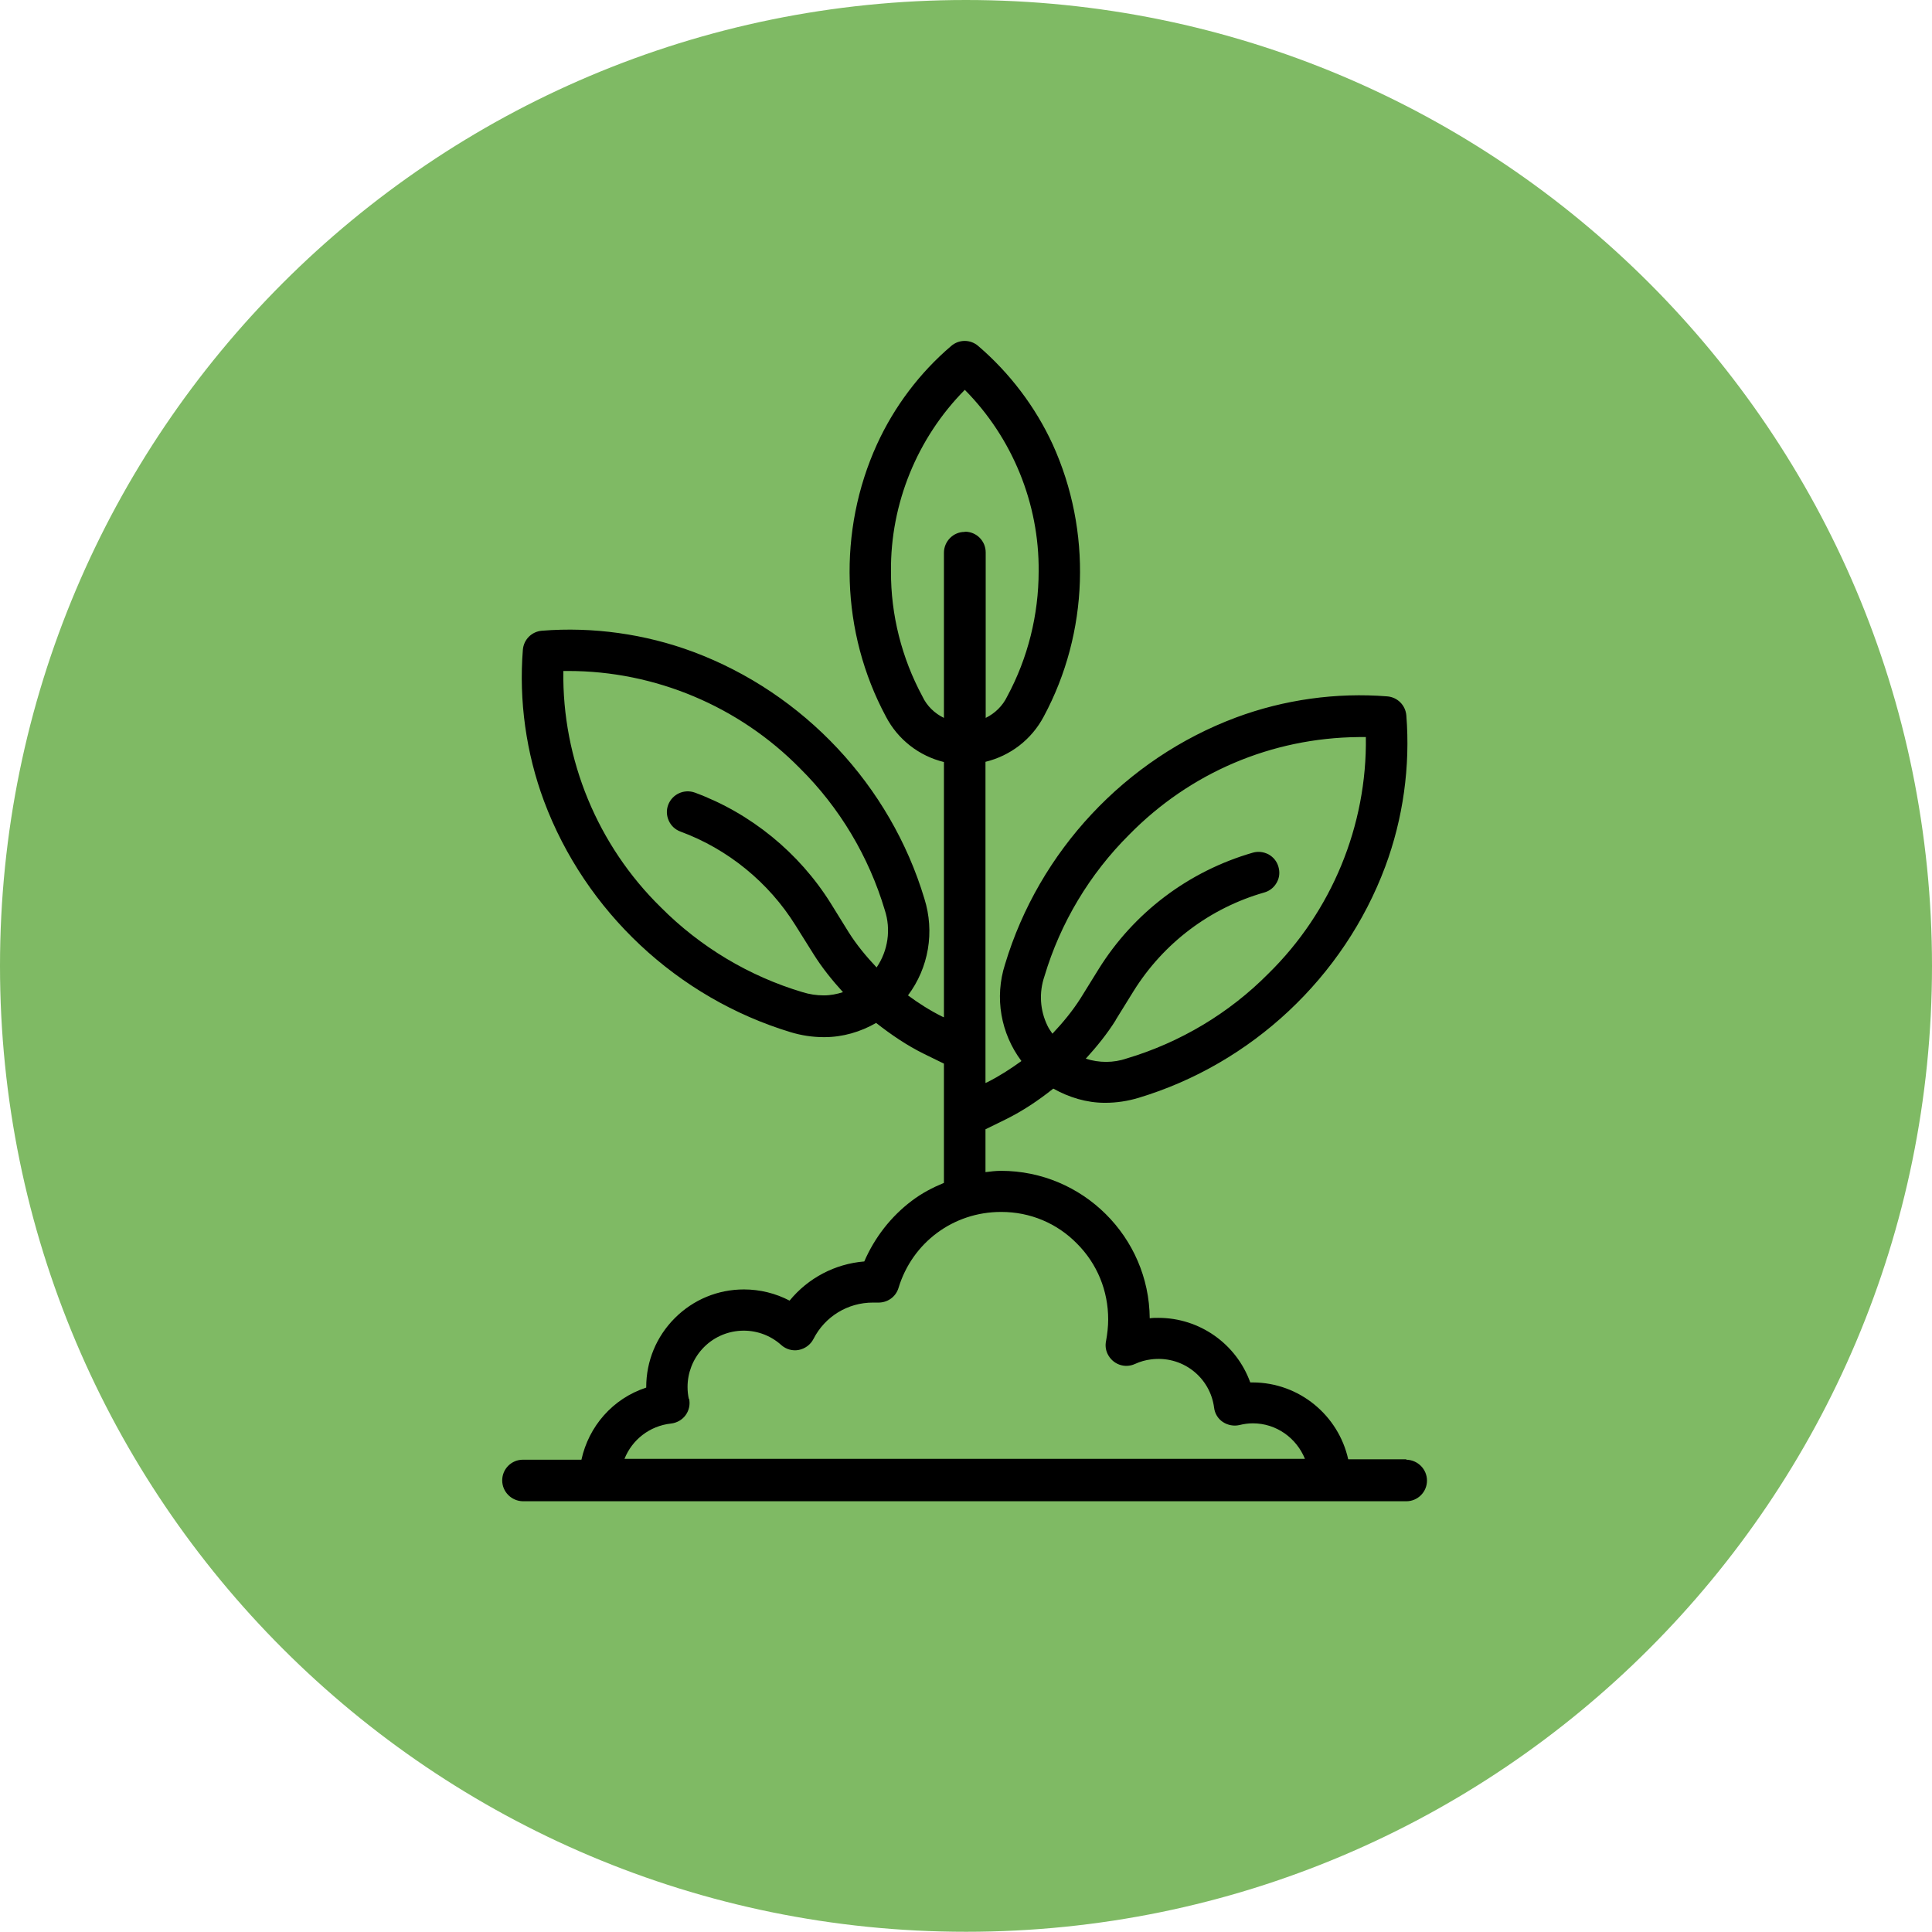
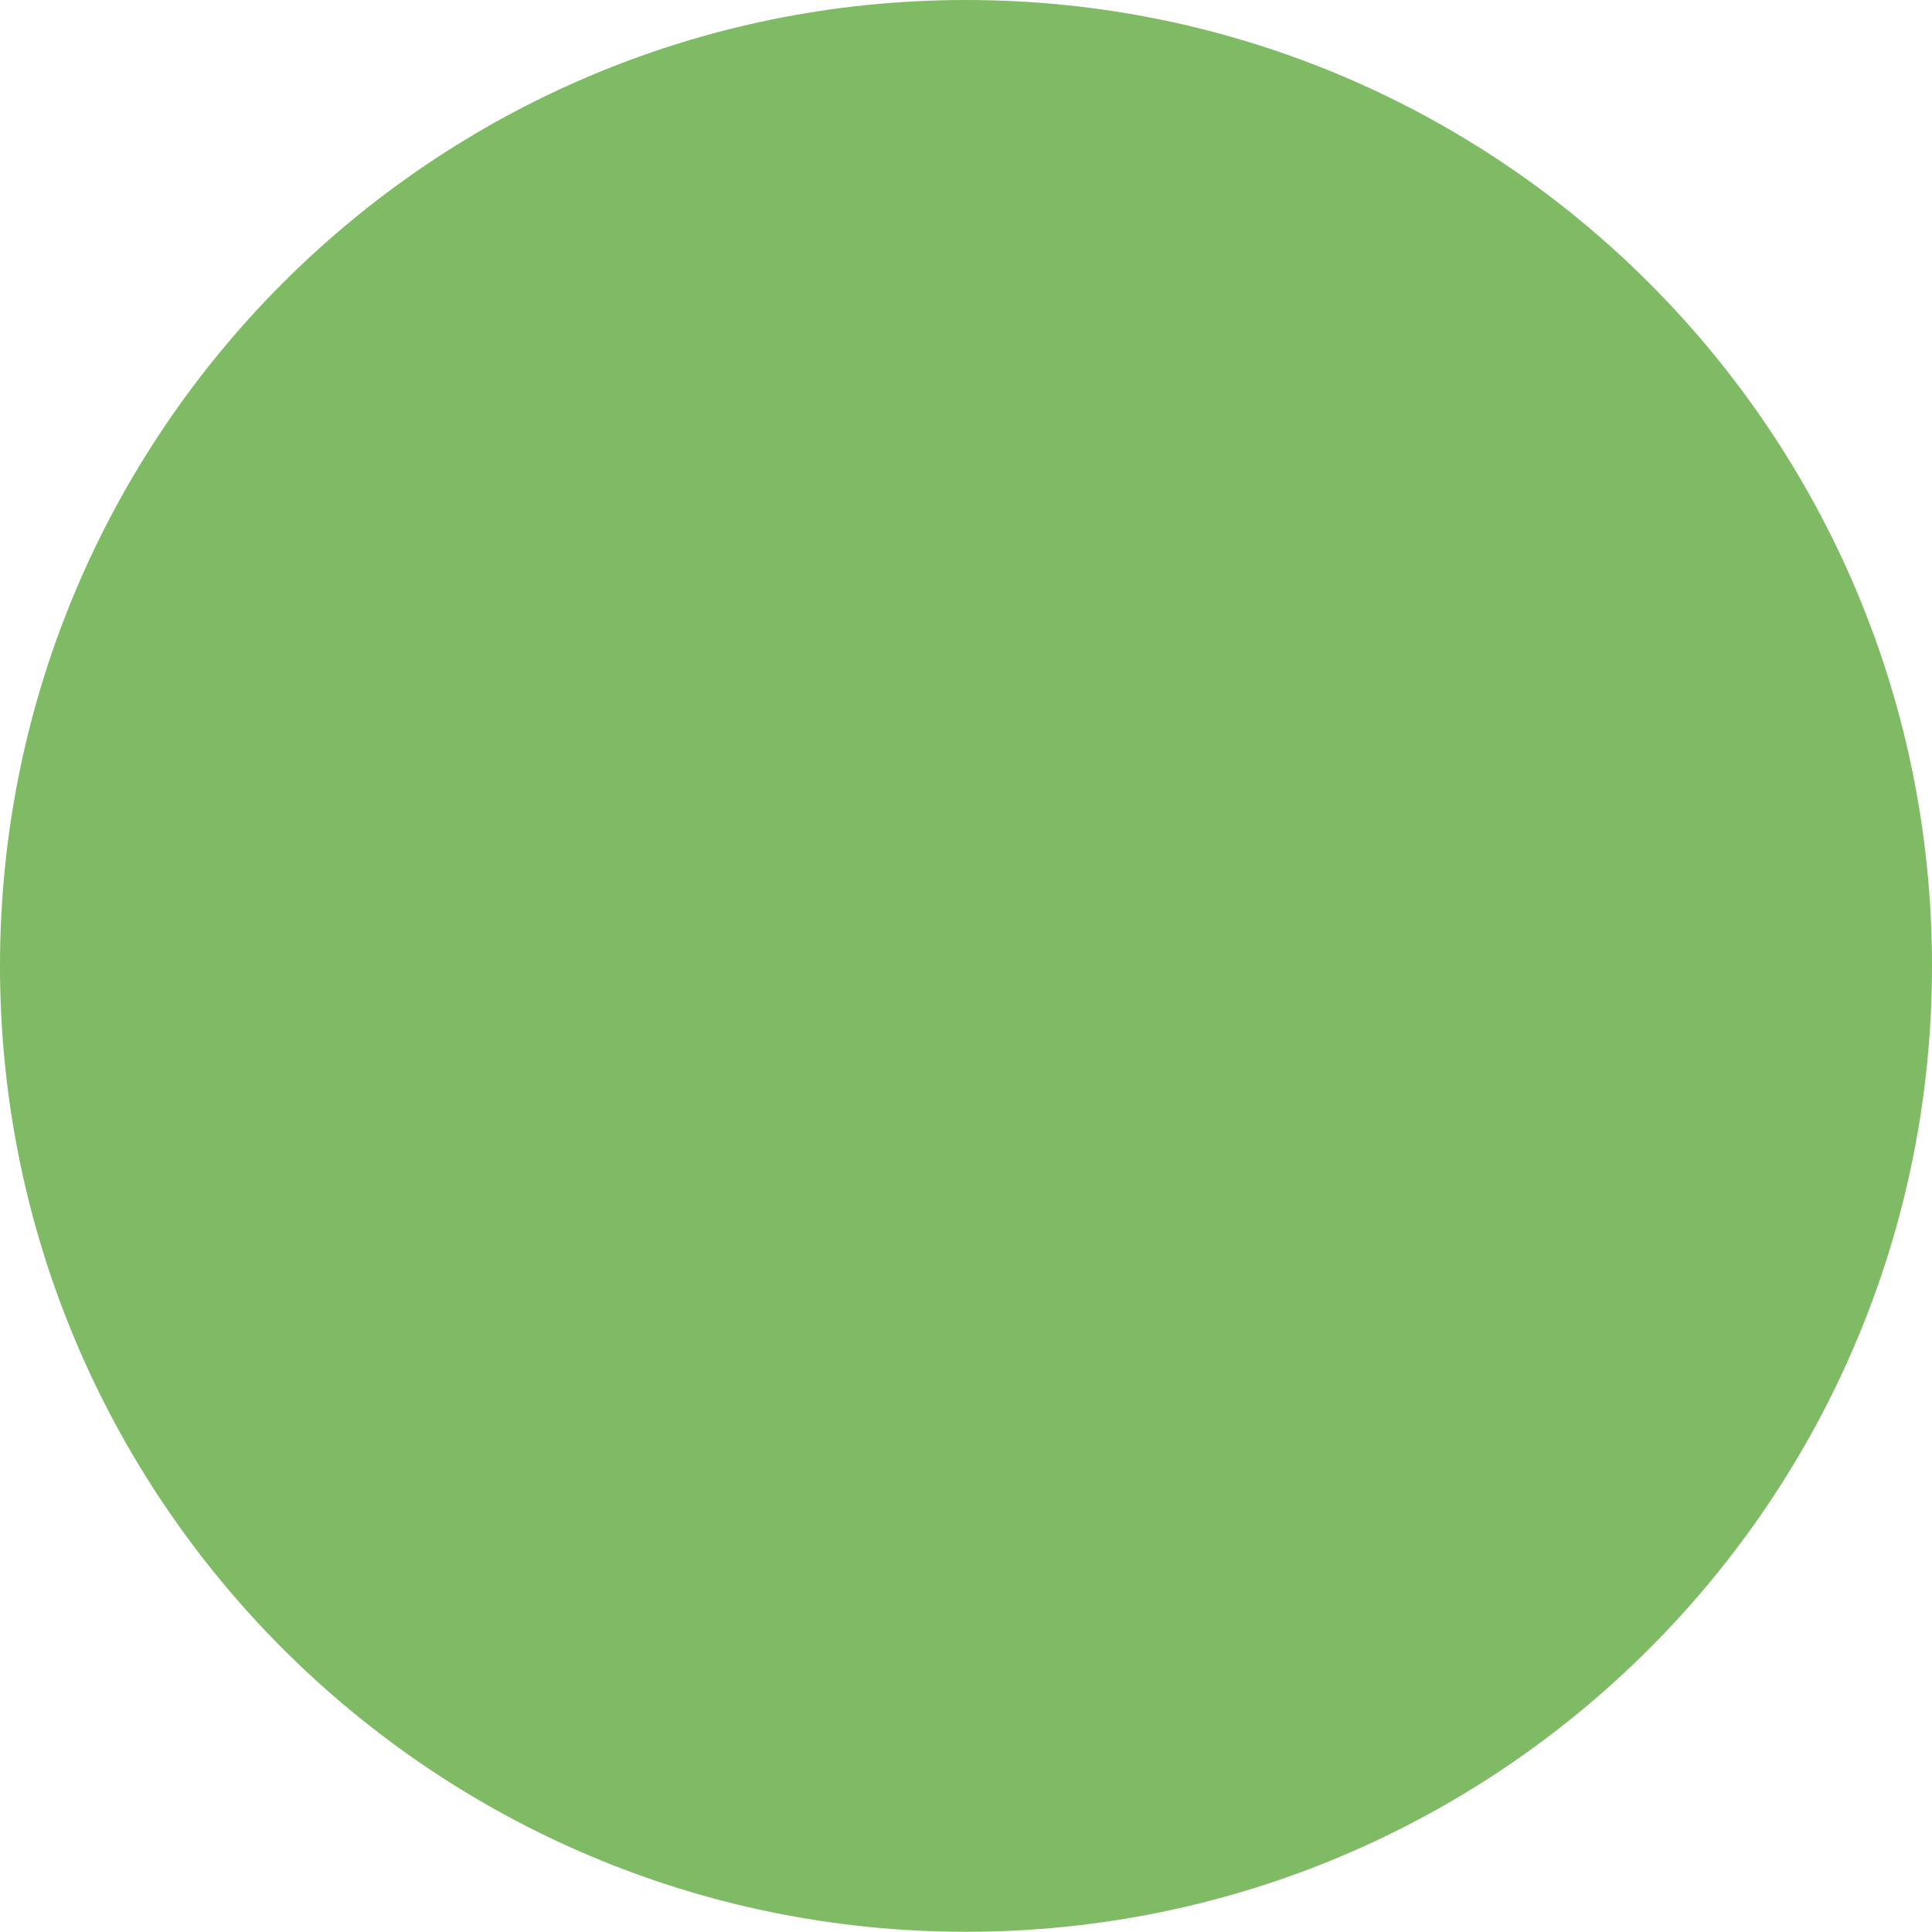
<svg xmlns="http://www.w3.org/2000/svg" id="Ebene_2" width="89.75" height="89.75" viewBox="0 0 89.75 89.75">
  <g id="Ebene_1-2">
    <path id="Pfad_40" d="M44.87,0C69.66,0,89.75,20.09,89.75,44.87s-20.09,44.87-44.87,44.87S0,69.66,0,44.87C0,20.09,20.09,0,44.87,0h0Z" fill="#7fba64" />
-     <path d="M65.33,67.79h-2.7c-.45-2.03-2.26-3.56-4.43-3.57h-.12c-.65-1.8-2.36-3-4.27-3-.13,0-.27,0-.4.02-.03-3.78-3.12-6.85-6.91-6.85-.24,0-.48.03-.72.06v-1.99l.94-.46c.79-.39,1.52-.88,2.21-1.43.73.41,1.55.66,2.39.66h.03c.52,0,1.04-.08,1.54-.23,5.25-1.58,9.54-5.6,11.46-10.74.83-2.23,1.17-4.66.98-7.03-.04-.47-.41-.84-.88-.88-2.37-.19-4.8.15-7.03.98-5.14,1.92-9.15,6.21-10.73,11.46-.5,1.55-.2,3.22.76,4.5-.5.36-1.02.7-1.58.98l-.09.04v-1.44s0-.05,0-.07v-13.41c1.15-.28,2.14-1.03,2.71-2.11,2.09-3.89,2.24-8.62.41-12.64-.8-1.74-2-3.32-3.46-4.57-.36-.31-.89-.31-1.25,0-1.46,1.24-2.65,2.82-3.45,4.57-1.83,4.02-1.68,8.74.41,12.64.56,1.08,1.55,1.84,2.7,2.12v11.86l-.09-.04c-.56-.28-1.08-.61-1.58-.98.96-1.28,1.25-2.95.76-4.5-1.58-5.25-5.6-9.54-10.74-11.46-2.23-.83-4.66-1.17-7.03-.98-.47.04-.84.41-.88.88-.19,2.37.15,4.8.98,7.03,1.92,5.14,6.21,9.15,11.46,10.74.5.15,1.01.23,1.54.23h.03c.84,0,1.67-.24,2.4-.66.69.54,1.42,1.04,2.21,1.43l.94.46v2.46s0,0,0,0c0,0,0,0,0,0v3.08c-.53.22-1.03.48-1.49.83-.97.73-1.73,1.71-2.21,2.82-1.36.11-2.61.77-3.47,1.82-.65-.34-1.38-.52-2.12-.52h0c-1.21,0-2.35.47-3.21,1.33-.86.86-1.33,2-1.33,3.21v.02c-1.56.51-2.67,1.8-3.01,3.35h-2.72c-.53,0-.96.43-.96.96,0,.53.43.96.96.97h41.04c.53,0,.96-.43.96-.96,0-.53-.43-.96-.96-.97ZM32,64.99c-.04-.18-.06-.37-.06-.56,0-.65.24-1.27.67-1.75.96-1.07,2.61-1.16,3.68-.2.22.2.53.29.82.23.29-.06.54-.24.68-.51.53-1.04,1.59-1.69,2.76-1.69.03,0,.07,0,.1,0,.04,0,.07,0,.11,0,.45.02.85-.25.98-.68.64-2.11,2.55-3.53,4.76-3.53h.02c1.33,0,2.58.52,3.51,1.47.94.94,1.45,2.19,1.45,3.52,0,.34-.04.68-.1,1.01-.04.2-.02.4.07.59.11.23.3.41.54.5.24.09.5.08.74-.03.24-.11.49-.18.74-.21.69-.09,1.38.09,1.93.51.55.42.91,1.04,1,1.73.03.27.18.52.41.67.23.15.51.2.77.14.2-.05.41-.08.62-.08,1.1,0,2.03.69,2.42,1.65h-31.61c.35-.88,1.16-1.53,2.16-1.64.27-.03.52-.17.68-.39.16-.22.22-.5.16-.77ZM44.81,24.71h0c-.53,0-.96.44-.96.97v7.67c-.43-.21-.79-.55-1-1-.96-1.78-1.47-3.79-1.46-5.81-.03-3.14,1.22-6.2,3.43-8.43,2.21,2.23,3.46,5.29,3.43,8.43,0,2.02-.5,4.03-1.46,5.81-.21.44-.57.79-1,1v-7.69c0-.53-.43-.96-.96-.96ZM51.83,47.38l.83-1.34c1.39-2.23,3.55-3.86,6.07-4.58.25-.07.45-.23.58-.46s.15-.48.08-.73-.23-.45-.46-.58c-.23-.12-.49-.15-.73-.08-2.98.86-5.53,2.78-7.17,5.42l-.83,1.34c-.38.6-.83,1.14-1.31,1.65-.08-.12-.17-.24-.23-.37-.35-.72-.4-1.54-.14-2.3.74-2.48,2.1-4.75,3.94-6.58,2.83-2.88,6.61-4.49,10.65-4.53h.05c.1,0,.19,0,.29,0,.06,4.11-1.59,8.11-4.53,10.99-1.82,1.84-4.1,3.2-6.58,3.94-.61.21-1.28.21-1.9.01.51-.56.99-1.15,1.39-1.79ZM40.72,44.94c-.48-.51-.93-1.05-1.3-1.64l-.83-1.34c-1.47-2.35-3.71-4.18-6.31-5.14-.5-.18-1.05.07-1.24.57-.09.24-.08.5.03.74s.3.41.54.5c2.2.81,4.1,2.36,5.34,4.35l.84,1.34c.4.64.87,1.22,1.37,1.77-.28.09-.58.15-.88.15h-.02c-.33,0-.66-.05-.98-.15-2.48-.74-4.75-2.1-6.58-3.94-2.94-2.88-4.59-6.87-4.53-10.98.08,0,.15,0,.23,0,4.03,0,7.93,1.64,10.76,4.52,1.84,1.82,3.2,4.1,3.94,6.58.3.91.15,1.89-.37,2.66Z" />
  </g>
</svg>